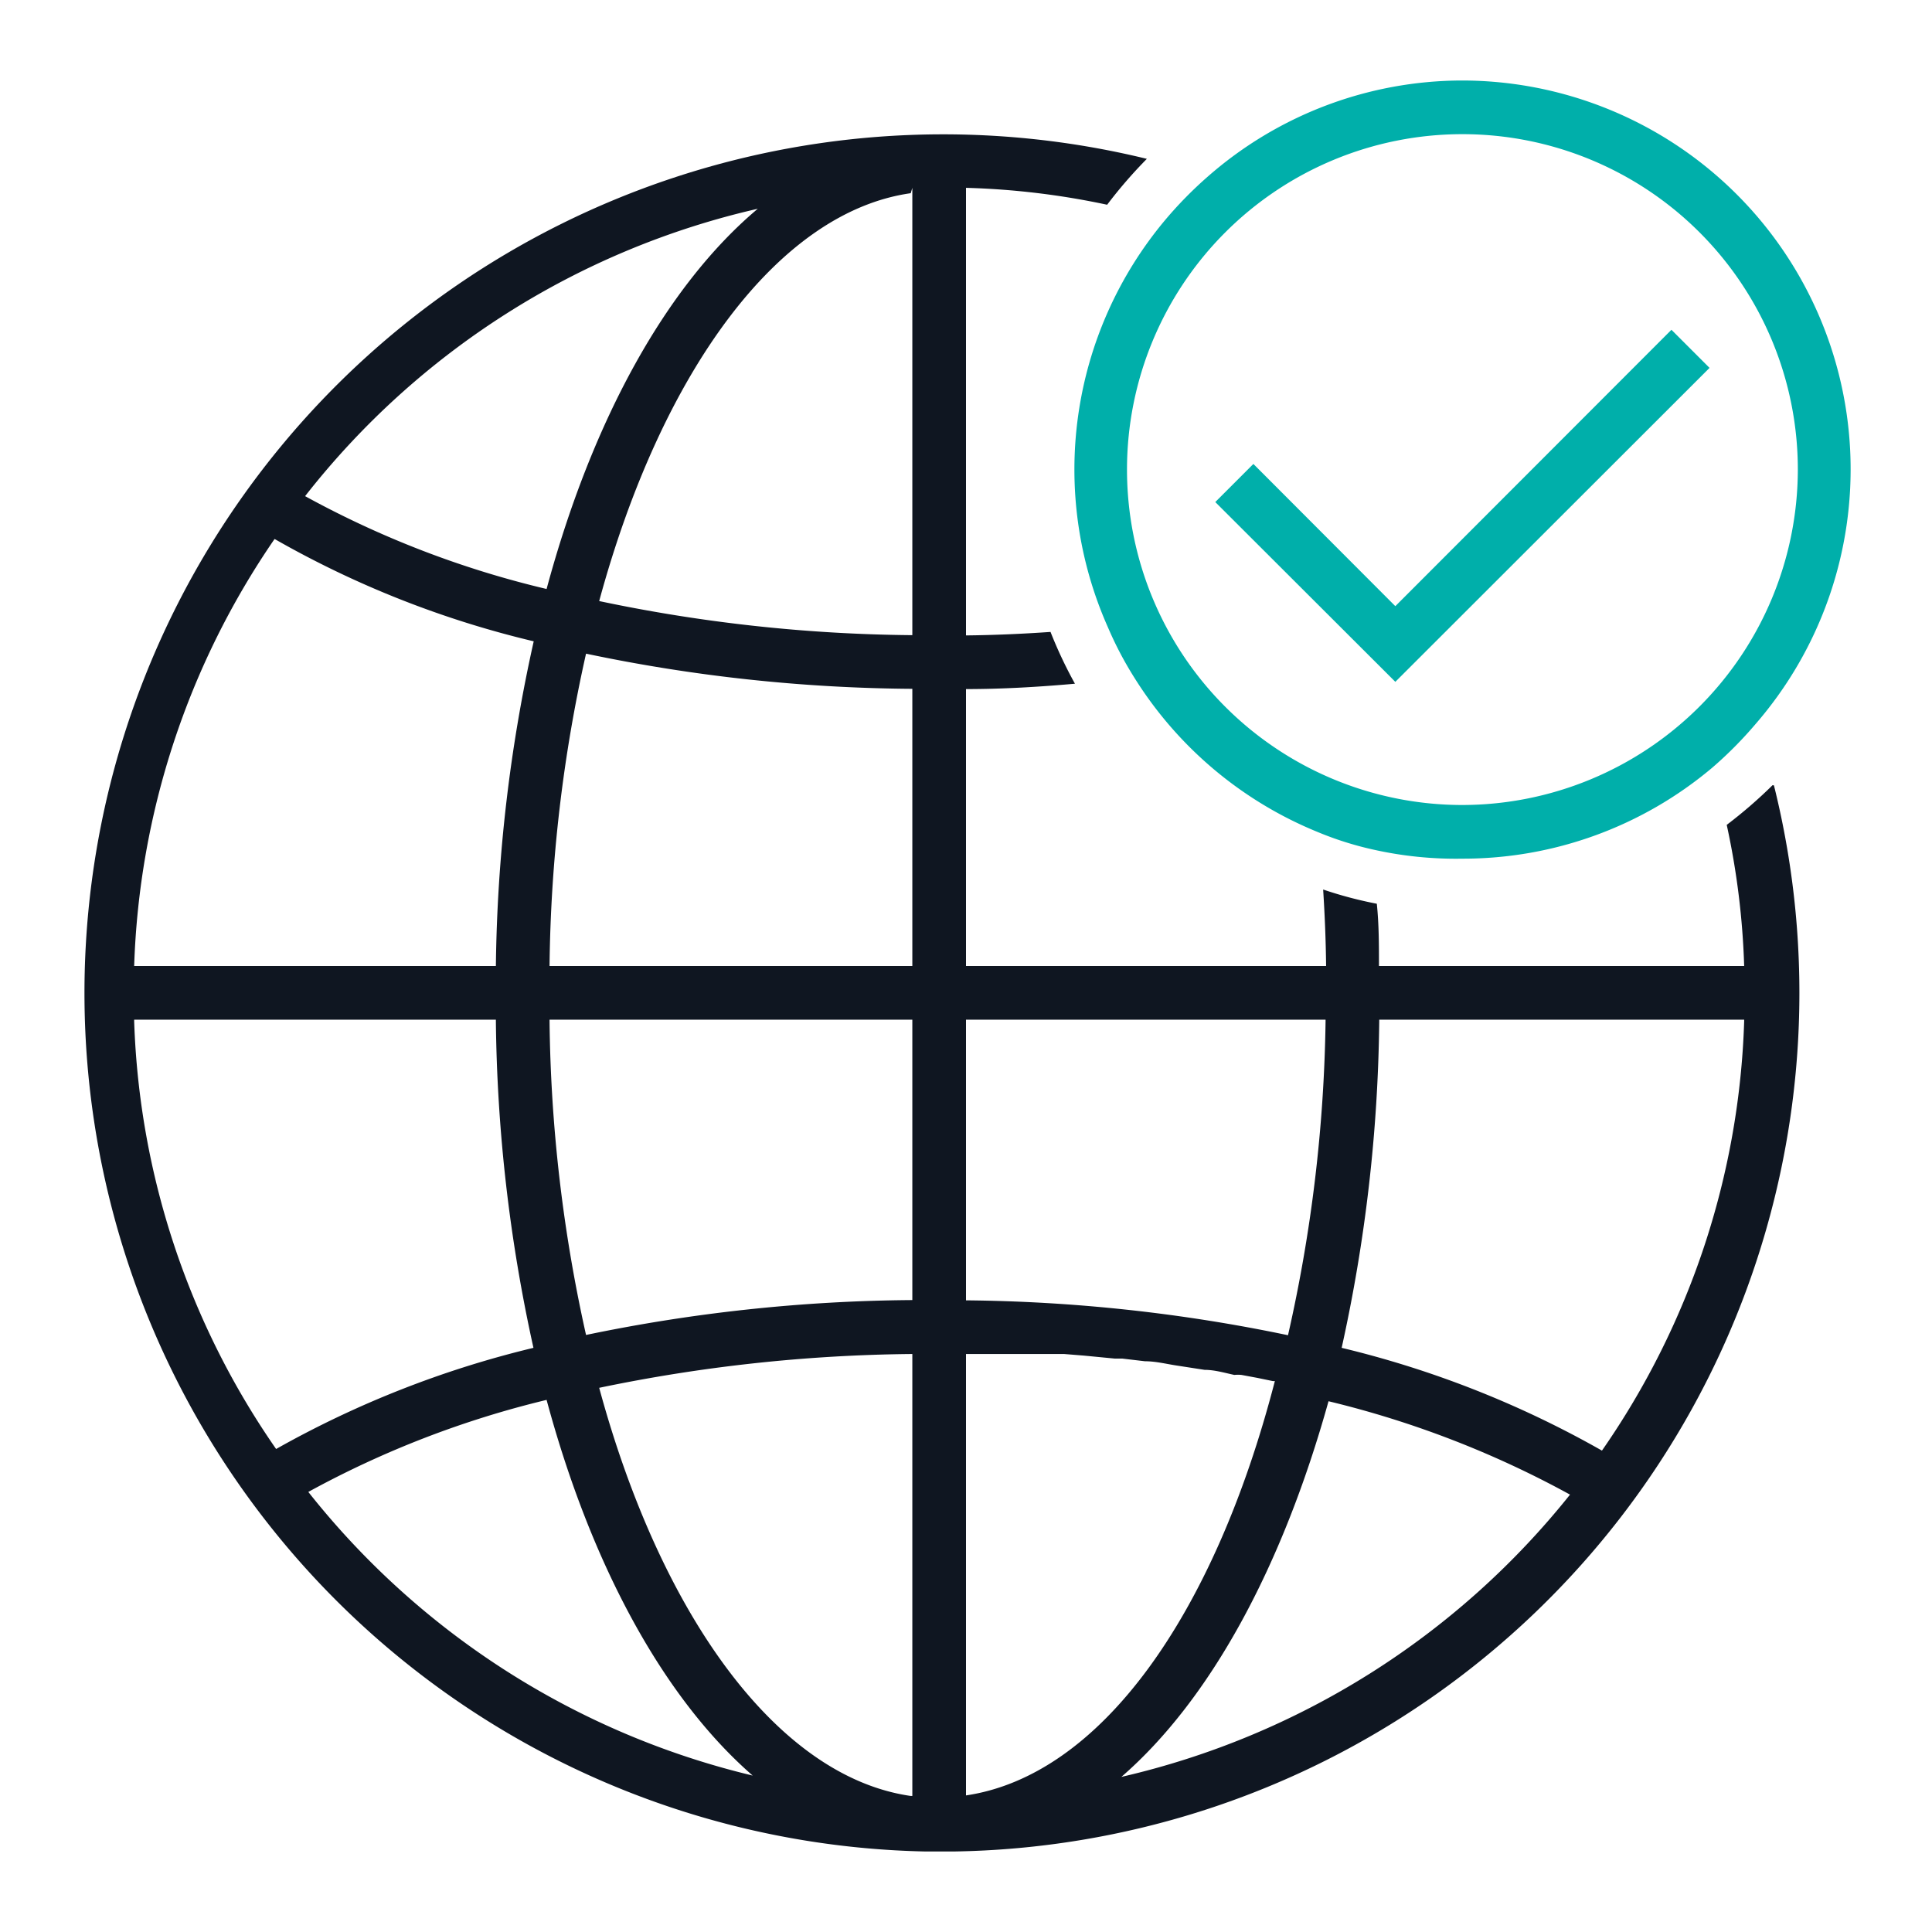
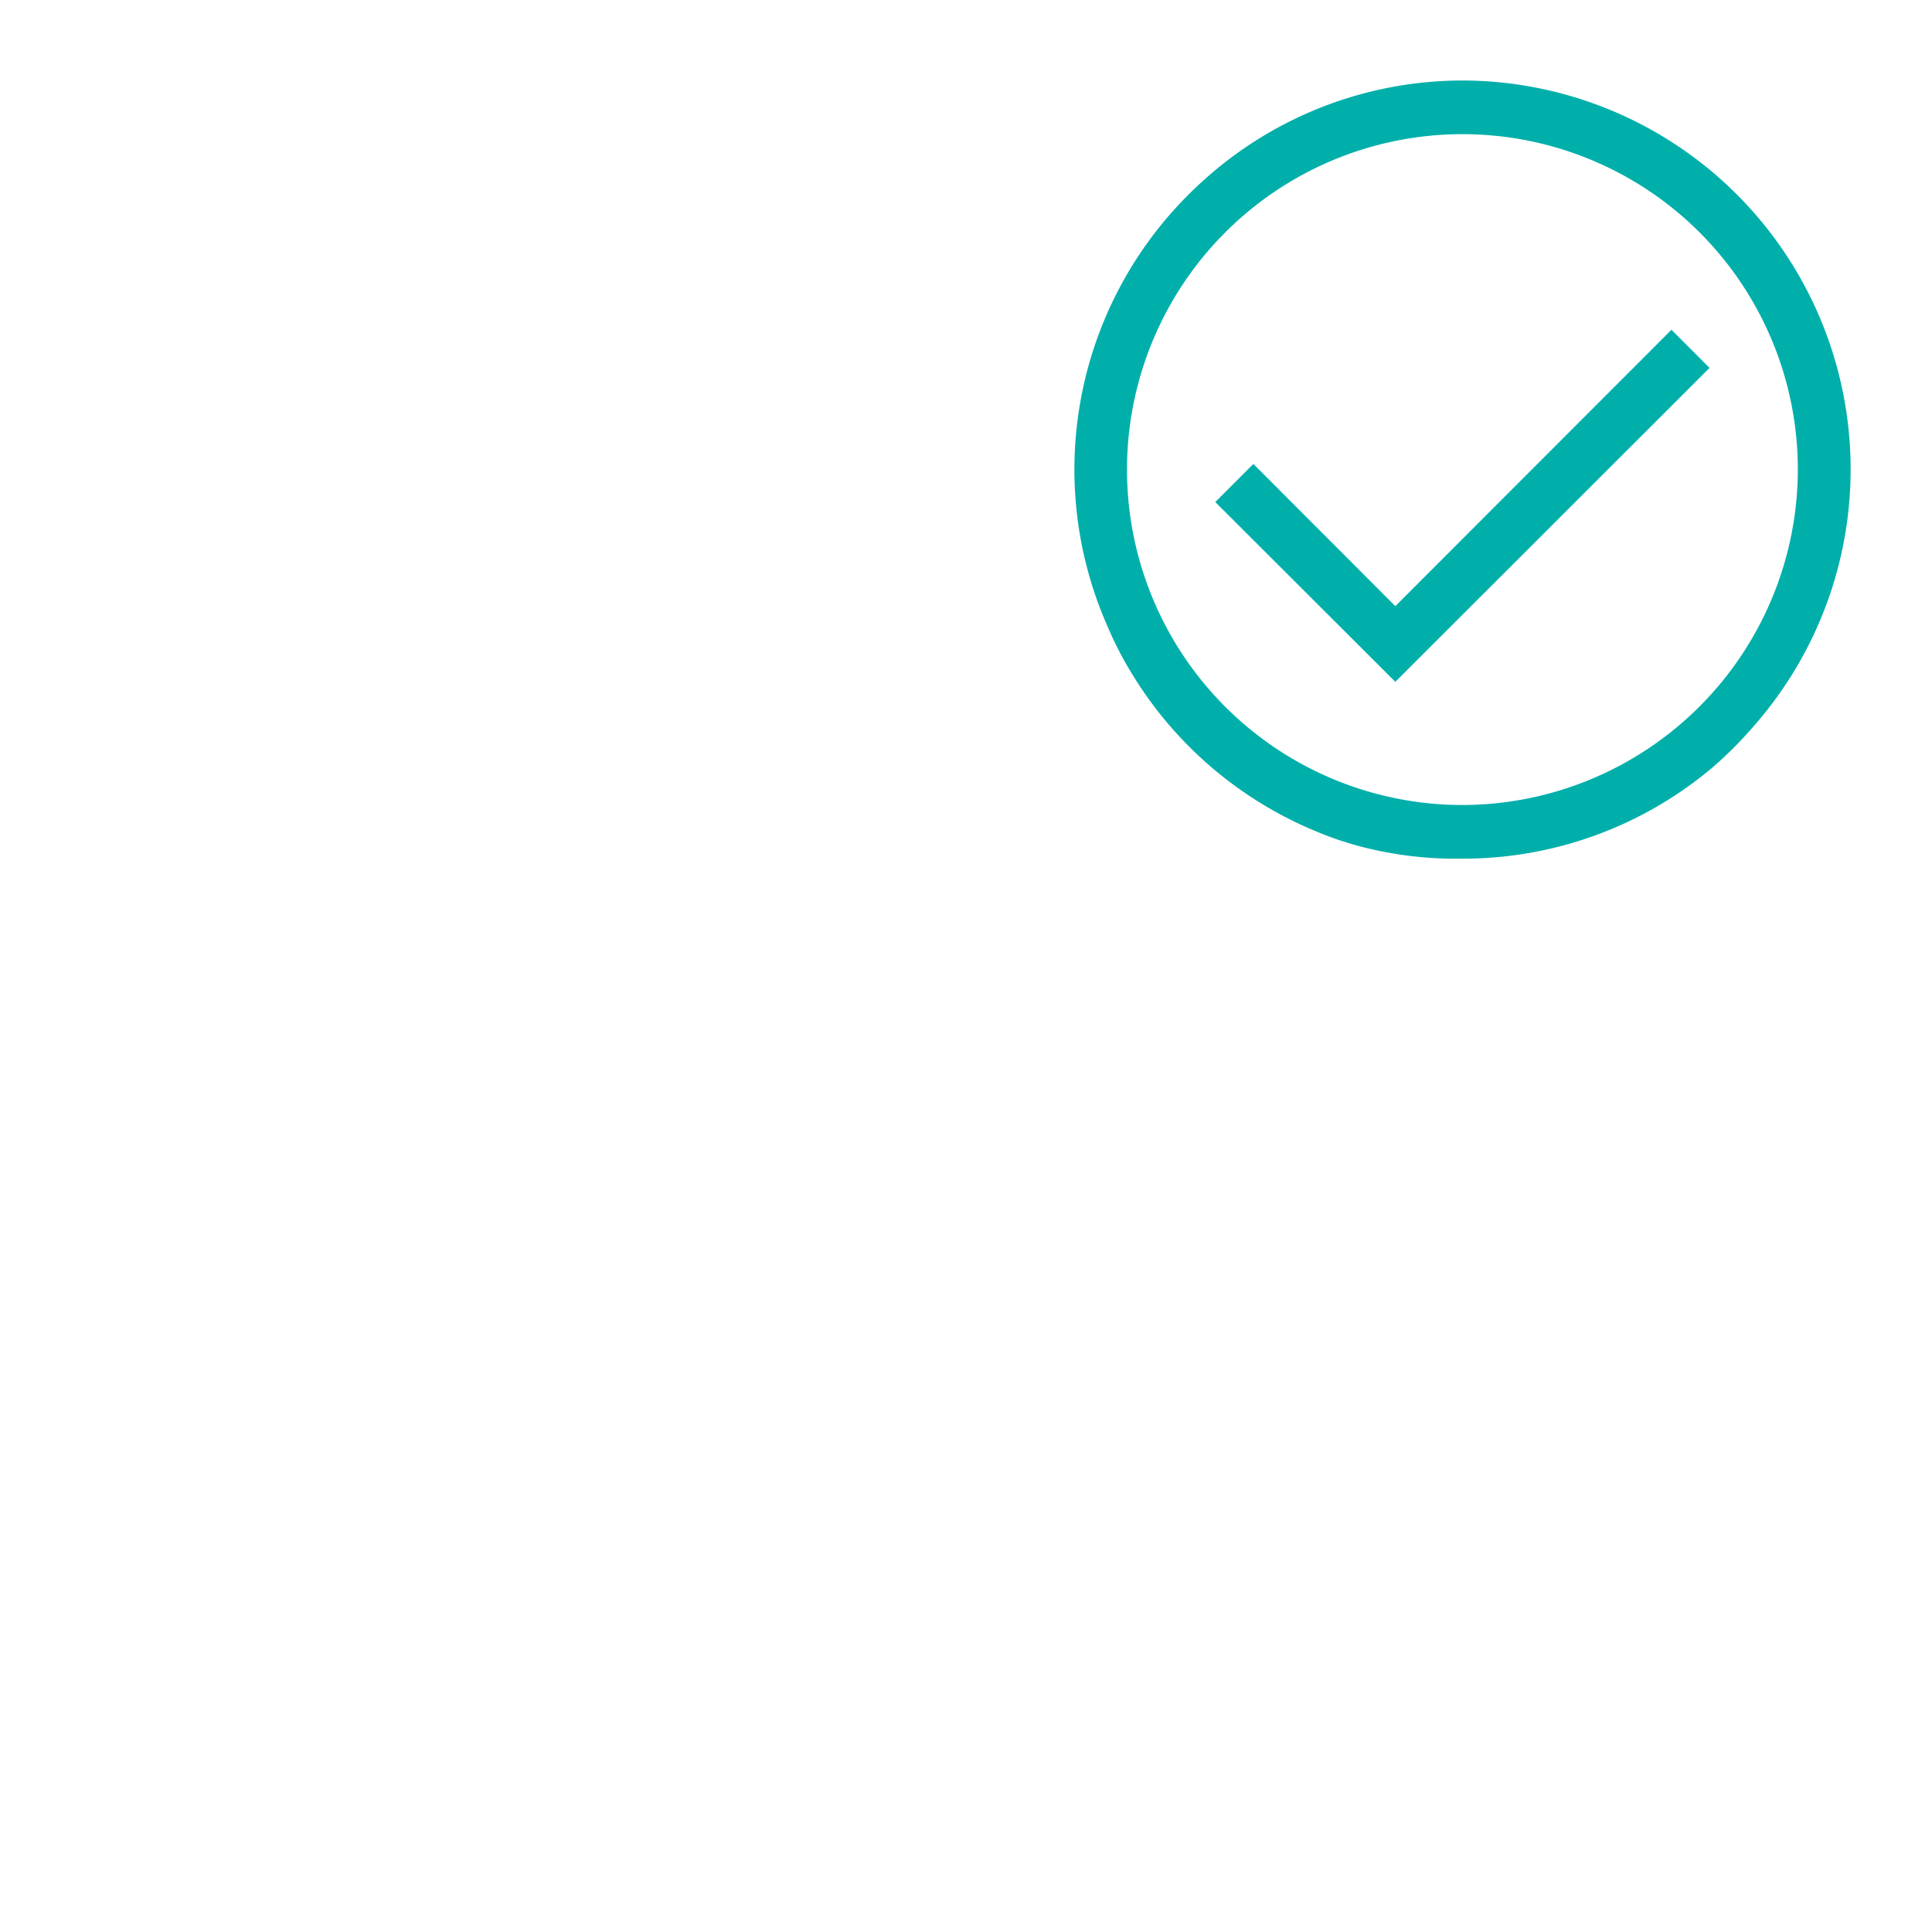
<svg xmlns="http://www.w3.org/2000/svg" viewBox="0 0 72 72">
  <defs>
    <style>.cls-1{fill:#0f1621;}.cls-2{fill:#00afaa;}.cls-3{fill:none;}</style>
  </defs>
  <title>Developer_icons_Tracking_Global_coverage (2)</title>
  <g id="Layer_2" data-name="Layer 2">
    <g id="Tracking">
      <g id="Developer_icons_Tracking_Global_coverage">
        <g id="Developer_Icons_72x72px_GreyandAqua_Tracking_Global_coverage">
-           <path class="cls-1" d="M66.06,29.26a17.28,17.28,0,0,1-1.71,1.48A28.86,28.86,0,0,1,65,36H51.39c0-.78,0-1.55-.08-2.32a15.12,15.12,0,0,1-2-.53c.06.94.1,1.89.11,2.85H36V25.68c1.36,0,2.72-.08,4.06-.2a16.22,16.22,0,0,1-.91-1.93c-1,.07-2.09.12-3.15.13V7a28.86,28.86,0,0,1,5.26.63,17.28,17.28,0,0,1,1.48-1.71A32,32,0,1,0,34.51,69h1a32,32,0,0,0,30.6-39.73ZM33.94,7.2,34,7V23.67h-.06A58.81,58.81,0,0,1,22.33,22.4C24.65,13.86,29,7.9,33.94,7.2ZM34,38V48.45h-.06a61.63,61.63,0,0,0-12.1,1.3,56.21,56.21,0,0,1-1.36-11.7V38ZM20.48,36a55.62,55.62,0,0,1,1.36-11.64,60.87,60.87,0,0,0,12.1,1.31H34V36ZM28.24,7.78c-3.4,2.86-6.17,7.86-7.87,14.17a35.85,35.85,0,0,1-9-3.46A29.85,29.85,0,0,1,28.24,7.78Zm-18,12.31a36.39,36.39,0,0,0,9.65,3.81A58.39,58.39,0,0,0,18.48,36H5A29.77,29.77,0,0,1,10.23,20.09ZM5,38.06V38H18.48v.06a59.08,59.08,0,0,0,1.4,12.17A37.25,37.25,0,0,0,10.29,54,29.63,29.63,0,0,1,5,38.06ZM11.49,55.6a36,36,0,0,1,8.88-3.43c1.67,6.19,4.37,11.12,7.68,14A30,30,0,0,1,11.49,55.6Zm10.84-3.88a59.67,59.67,0,0,1,11.61-1.26H34V66.93h-.06C29,66.22,24.65,60.26,22.33,51.72ZM36,38H49.4v.06A56.21,56.21,0,0,1,48,49.76a61.18,61.18,0,0,0-12-1.3Zm0,28.91V50.46c.49,0,1,0,1.46,0h0l.92,0h.09l.45,0,.74,0,.74.06,1.14.11.28,0,.85.1c.38,0,.75.09,1.12.15l1.1.17c.37,0,.74.11,1.11.19a1.28,1.28,0,0,1,.27,0l.59.11.58.12h.07C45.24,60.23,41,66.17,36,66.91Zm5.79-.69c3.33-2.89,6-7.83,7.72-14a36.48,36.48,0,0,1,9,3.48A30,30,0,0,1,41.79,66.22ZM65,38.06a29.64,29.64,0,0,1-5.3,16A37.23,37.23,0,0,0,50,50.23a59.08,59.08,0,0,0,1.4-12.17V38H65Z" />
          <path class="cls-2" d="M54.5,3A14.4,14.4,0,0,0,45,6.59a14.83,14.83,0,0,0-1.57,1.6,14.47,14.47,0,0,0-2.14,15.19,13.33,13.33,0,0,0,1,1.9A14.51,14.51,0,0,0,49.09,31a12.28,12.28,0,0,0,2.08.66A14.05,14.05,0,0,0,54.5,32a14.41,14.41,0,0,0,9.31-3.39A14.83,14.83,0,0,0,65.41,27,14.49,14.49,0,0,0,54.5,3Zm0,27A12.5,12.5,0,1,1,67,17.5,12.52,12.52,0,0,1,54.5,30Zm7.79-17.71L52,22.59l-5.29-5.3-1.42,1.42L52,25.41l11.71-11.7Z" />
-           <rect id="_Path_" data-name="&lt;Path&gt;" class="cls-3" width="72" height="72" />
        </g>
      </g>
    </g>
  </g>
</svg>